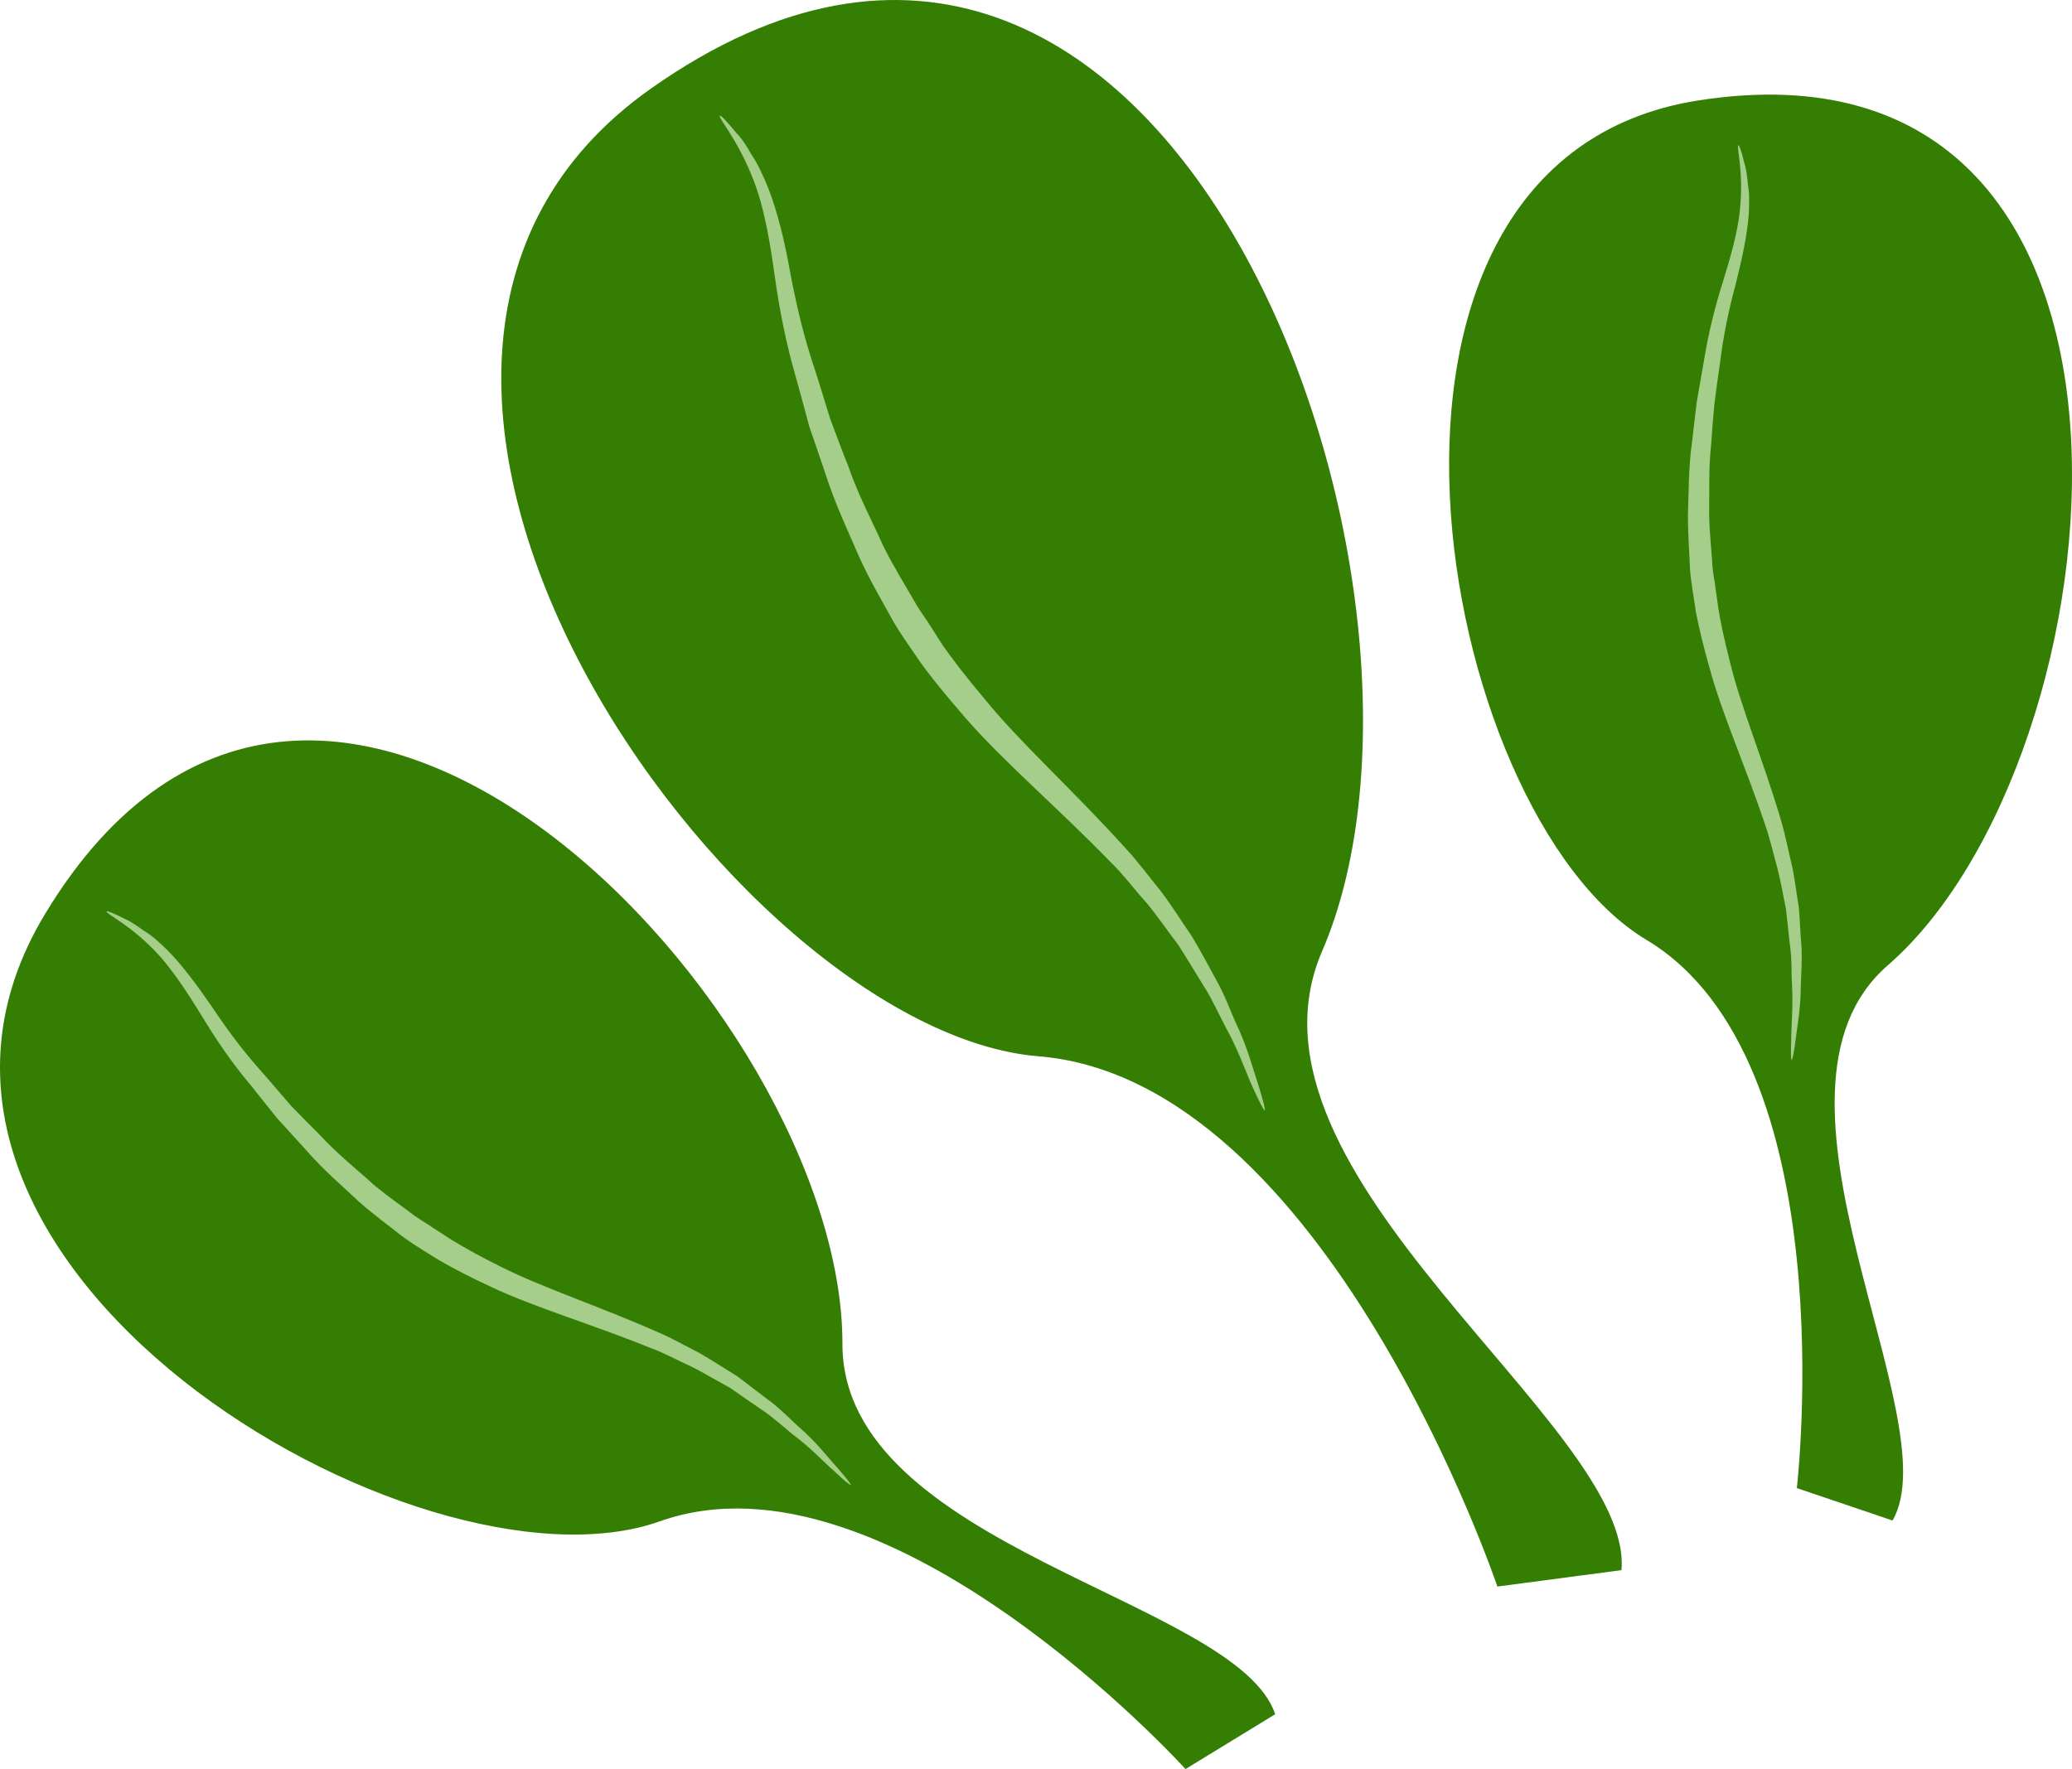
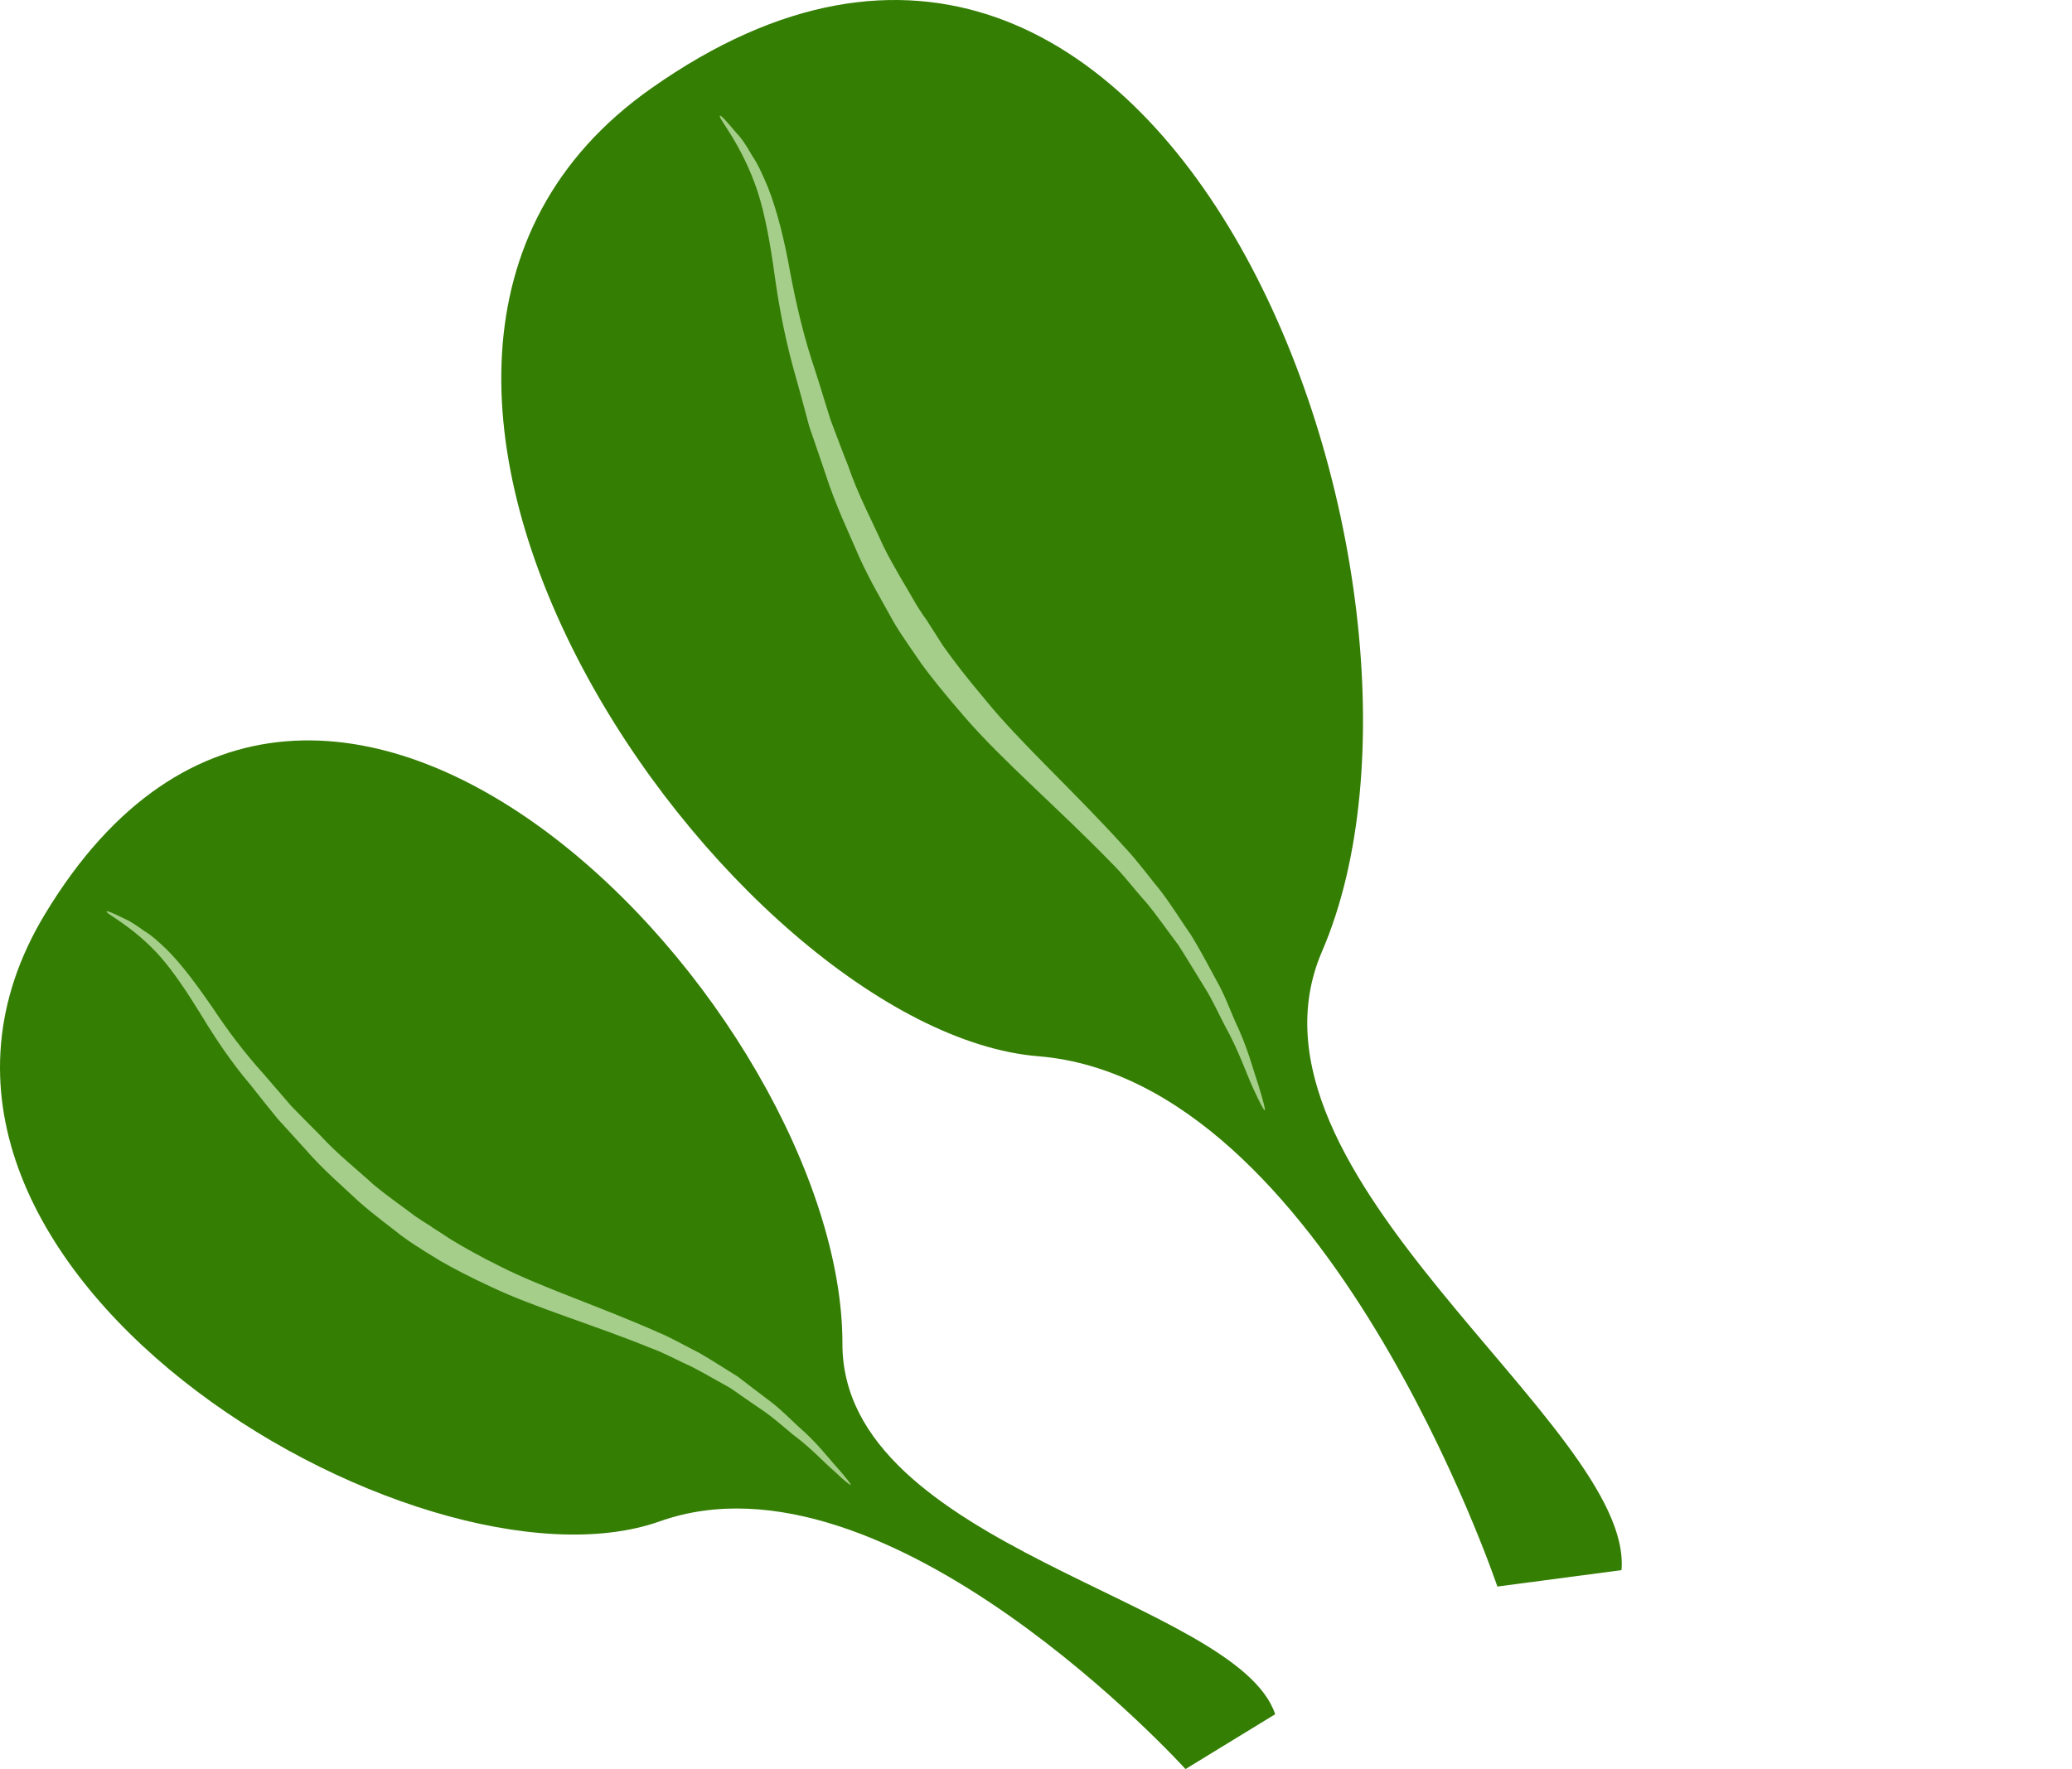
<svg xmlns="http://www.w3.org/2000/svg" id="svg20" viewBox="0 0 5175.59 4420.088" style="clip-rule:evenodd;fill-rule:evenodd;image-rendering:optimizeQuality;shape-rendering:geometricPrecision;text-rendering:geometricPrecision" version="1.1" height="44.201mm" width="51.756mm" xml:space="preserve">
  <defs id="defs4">
    <style id="style2" type="text/css">
   
    .fil0 {fill:#347E03;fill-rule:nonzero}
    .fil1 {fill:#A4CE89;fill-rule:nonzero}
   
  </style>
  </defs>
  <g transform="translate(-8055.74,-11616.912)" id="Vrstva_x0020_1">
    <path style="fill:#347e03;fill-rule:nonzero" id="path7" d="m 11796,15581 c 0,0 -427,-1267 -1147,-1325 -761,-62 -1954,-1723 -967,-2418 1297,-915 2068,1248 1676,2156 -241,559 779,1185 748,1546 z" class="fil0" />
    <path style="fill:#a4ce89;fill-rule:nonzero" id="path9" d="m 9854,11906 c 2,-2 17,14 41,43 13,13 26,33 39,56 15,22 27,49 40,80 24,61 42,136 56,215 15,79 34,161 62,243 13,40 25,81 38,122 15,39 29,78 44,115 26,76 62,142 88,201 29,58 58,103 77,137 19,33 34,51 35,54 1,2 15,23 37,58 24,34 59,80 104,133 87,108 225,232 351,372 32,34 60,73 89,108 28,37 52,76 77,112 23,38 43,76 62,111 20,35 33,71 47,103 31,64 45,121 58,159 12,39 18,62 16,63 -3,0 -13,-20 -30,-57 -17,-37 -35,-92 -69,-153 -16,-30 -31,-65 -52,-98 -21,-34 -42,-69 -65,-105 -26,-34 -51,-71 -80,-106 -30,-33 -57,-70 -90,-102 -127,-131 -270,-253 -364,-362 -47,-54 -85,-101 -110,-136 -25,-36 -39,-57 -41,-60 -1,-2 -16,-22 -35,-57 -19,-35 -48,-83 -76,-144 -26,-61 -60,-131 -85,-209 -13,-39 -27,-79 -41,-120 -11,-41 -22,-83 -34,-125 -24,-83 -41,-170 -52,-250 -11,-80 -24,-153 -43,-212 -40,-120 -100,-184 -94,-189 z" class="fil1" />
-     <path style="fill:#347e03;fill-rule:nonzero" id="path11" d="m 11017,16037 c 0,0 -744,-821 -1313,-619 -602,214 -2062,-646 -1536,-1517 691,-1145 1993,244 1992,1073 -1,510 985,639 1081,926 z" class="fil0" />
+     <path style="fill:#347e03;fill-rule:nonzero" id="path11" d="m 11017,16037 c 0,0 -744,-821 -1313,-619 -602,214 -2062,-646 -1536,-1517 691,-1145 1993,244 1992,1073 -1,510 985,639 1081,926 " class="fil0" />
    <path style="fill:#a4ce89;fill-rule:nonzero" id="path13" d="m 8322,13894 c 1,-2 18,5 46,19 14,6 30,17 48,30 19,11 37,28 57,47 38,38 76,90 114,145 37,56 79,112 127,165 23,27 46,53 69,80 24,25 48,49 72,73 45,49 94,87 133,123 41,34 78,59 104,79 26,18 43,27 44,29 2,1 19,12 48,31 30,18 72,42 123,67 103,52 249,100 391,163 36,15 70,35 104,52 33,19 65,40 96,59 29,22 57,44 84,64 26,20 48,43 70,63 44,38 73,77 96,102 22,25 34,41 33,42 -2,1 -17,-11 -41,-34 -26,-22 -58,-58 -104,-92 -22,-18 -45,-39 -72,-58 -27,-18 -55,-38 -84,-58 -31,-17 -63,-36 -96,-53 -34,-15 -67,-34 -103,-47 -140,-57 -289,-101 -397,-152 -54,-25 -98,-48 -129,-66 -31,-19 -49,-30 -51,-32 -2,-1 -19,-11 -46,-31 -26,-21 -64,-48 -105,-84 -40,-38 -89,-79 -134,-131 -23,-25 -46,-51 -70,-77 -23,-28 -45,-56 -68,-85 -46,-54 -87,-115 -122,-173 -35,-57 -69,-108 -103,-147 -70,-78 -137,-107 -134,-113 z" class="fil1" />
-     <path style="fill:#347e03;fill-rule:nonzero" id="path15" d="m 12544,15335 c 0,0 125,-1070 -376,-1370 -529,-317 -823,-1947 129,-2097 1253,-197 1069,1644 474,2161 -366,318 158,1137 12,1387 z" class="fil0" />
-     <path style="fill:#a4ce89;fill-rule:nonzero" id="path17" d="m 12398,11980 c 2,-1 8,15 15,45 5,15 7,33 9,55 4,21 3,45 2,72 -4,52 -17,113 -33,176 -17,63 -31,129 -39,197 -5,34 -10,69 -14,102 -3,34 -6,67 -8,100 -7,64 -4,125 -5,177 1,52 7,95 8,126 3,31 8,50 7,52 1,2 3,22 8,55 5,33 15,79 29,134 26,109 84,248 127,394 11,37 18,74 27,111 8,36 12,73 18,108 3,36 4,70 7,103 1,32 -1,63 -2,91 0,57 -9,104 -13,136 -4,33 -8,51 -10,51 -2,0 -2,-19 -1,-52 0,-33 5,-79 2,-135 -2,-28 0,-58 -4,-90 -4,-31 -7,-65 -11,-99 -7,-34 -13,-70 -22,-105 -10,-35 -18,-71 -30,-106 -47,-141 -109,-280 -139,-392 -16,-56 -27,-104 -34,-139 -5,-34 -8,-55 -9,-57 1,-3 -4,-22 -6,-54 -1,-32 -5,-78 -5,-132 2,-53 1,-116 10,-181 4,-33 8,-67 12,-102 6,-34 12,-68 18,-103 11,-68 28,-137 48,-199 19,-62 35,-119 41,-170 12,-100 -9,-168 -3,-169 z" class="fil1" />
  </g>
</svg>